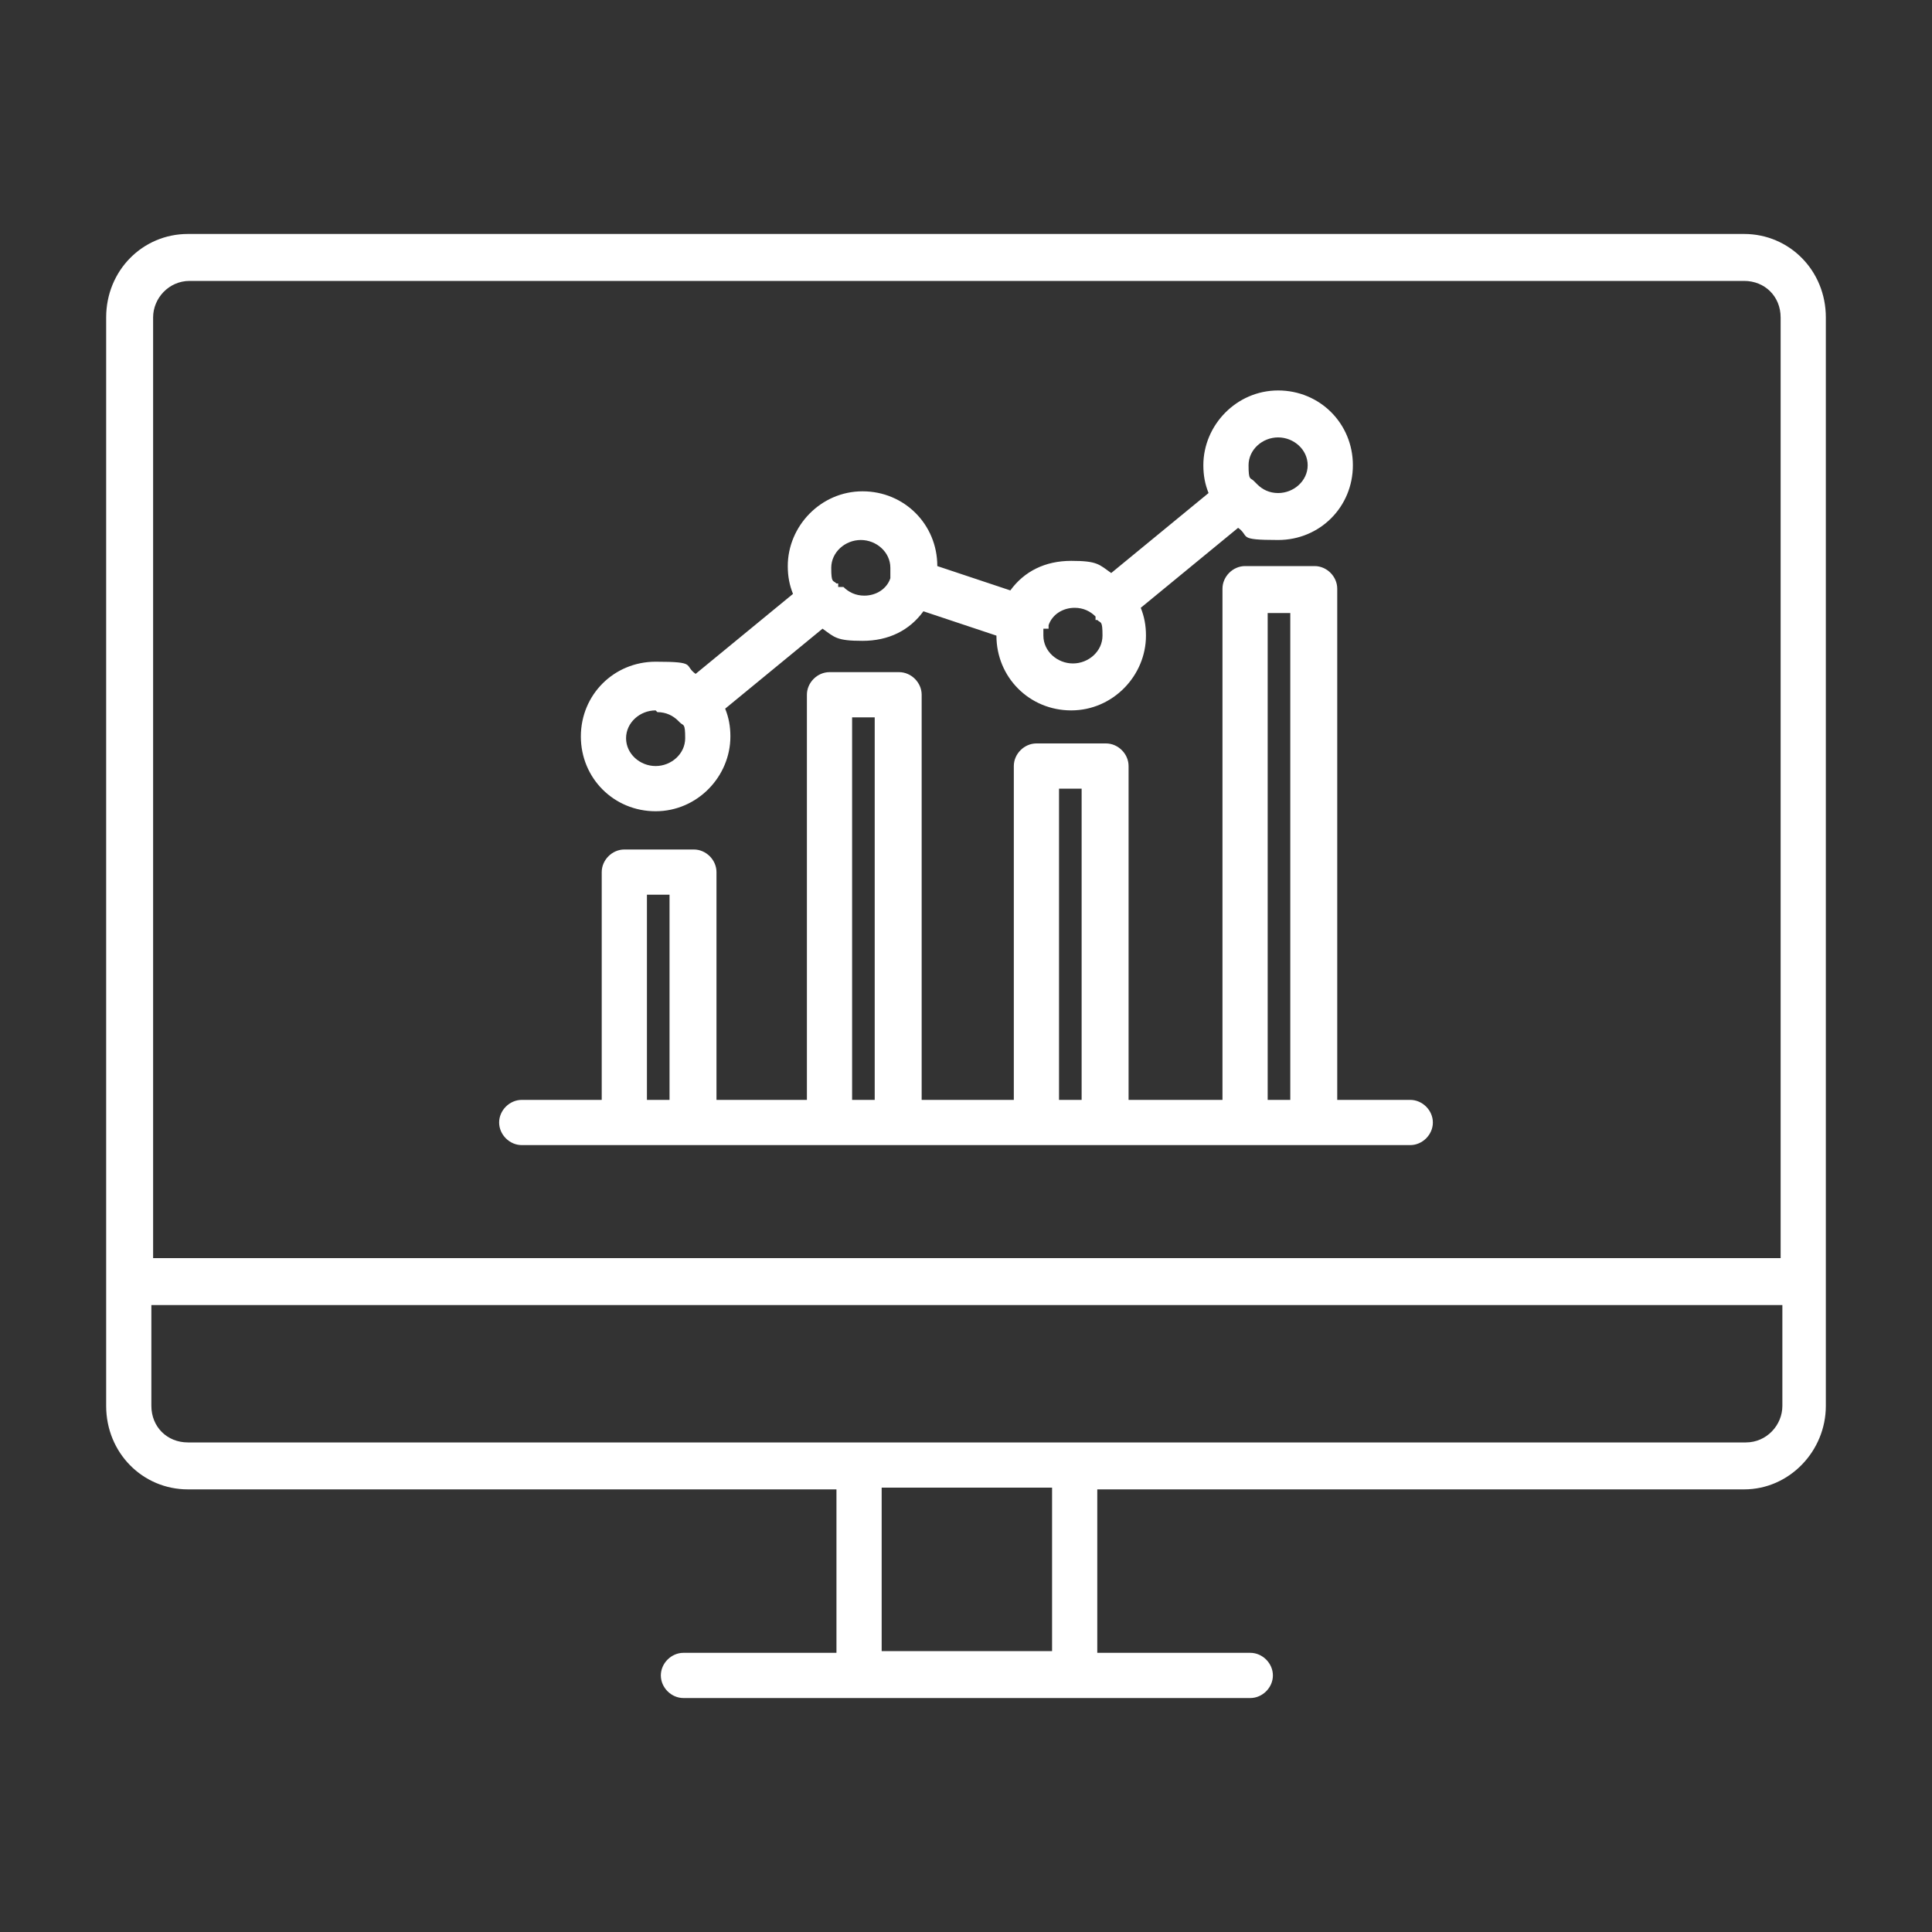
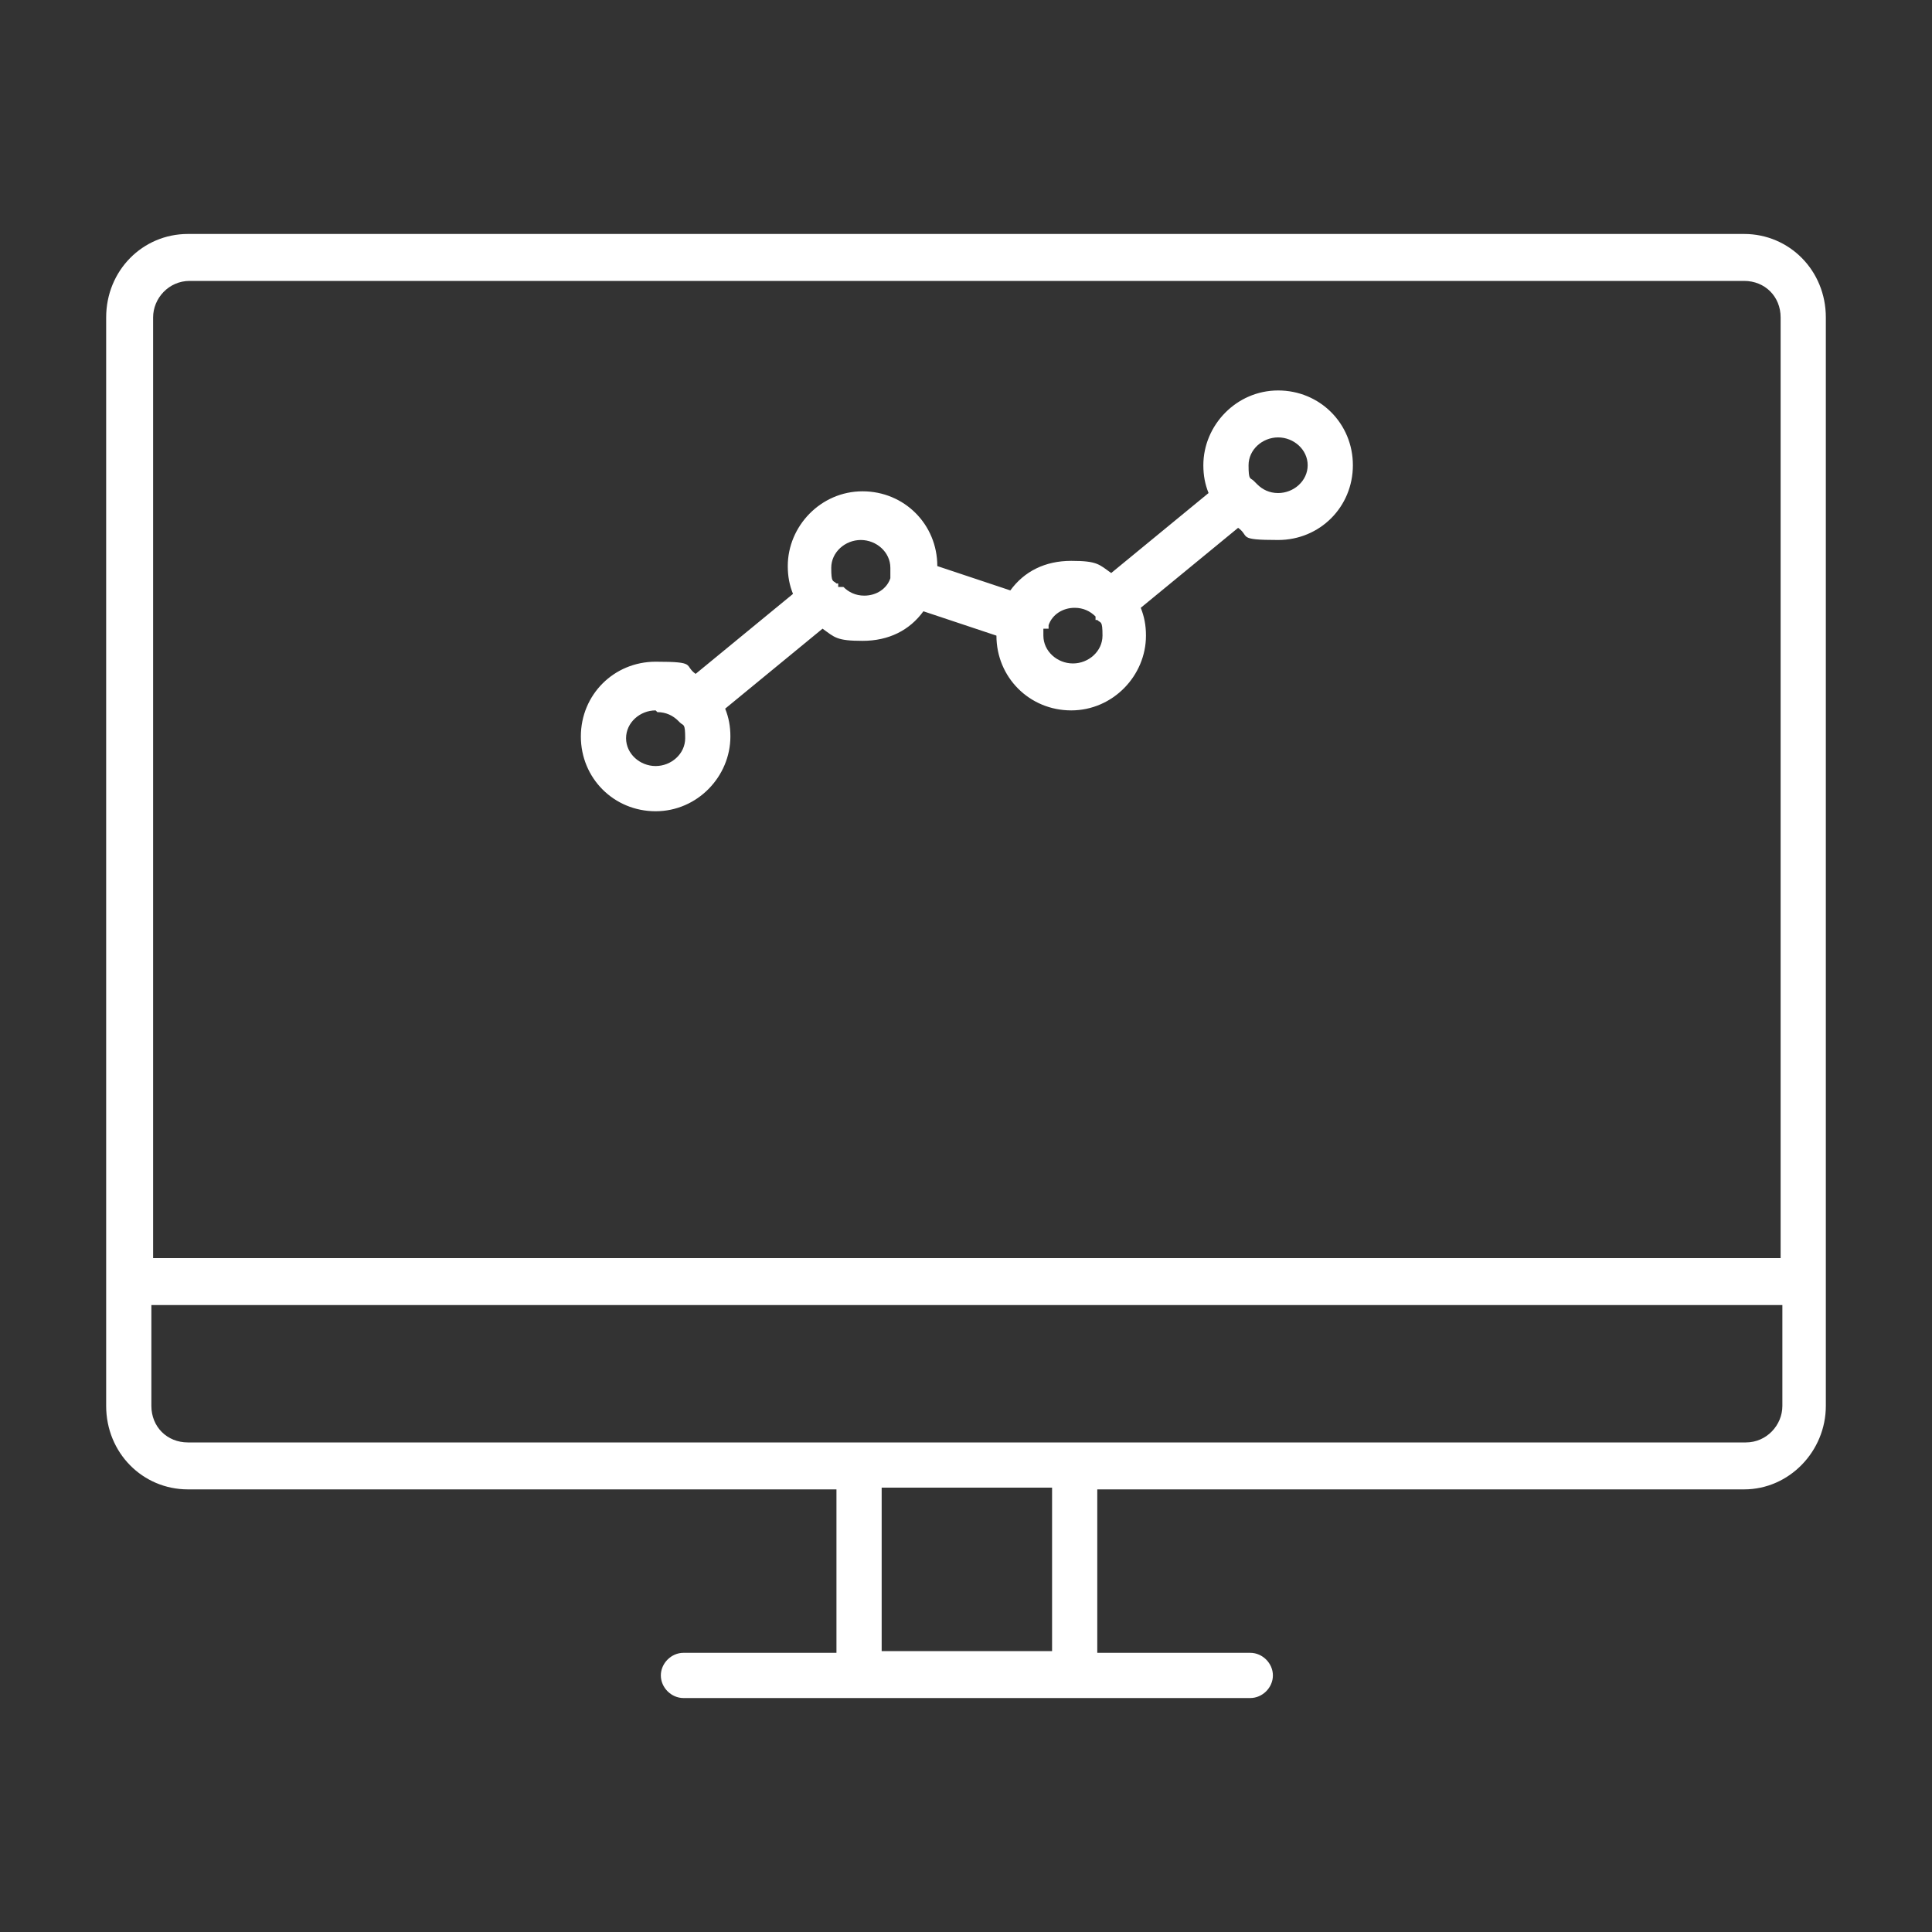
<svg xmlns="http://www.w3.org/2000/svg" x="0px" y="0px" viewBox="0 0 100 100" style="enable-background:new 0 0 100 100;" xml:space="preserve">
  <rect x="0" y="0" width="100" height="100" fill="#333333" stroke="none" />
  <g id="computer-analytics-WHITE">
    <g id="Predictive_Analytics_00000049200762884314449490000006205784912745840052_">
-       <path style="fill:#FFFFFF;" d="M73.085,59.27h-46.08c-0.63,0-1.17-0.54-1.17-1.17c0-0.63,0.54-1.17,1.17-1.17h45.99   c0.63,0,1.17,0.54,1.17,1.17c0,0.63-0.54,1.17-1.17,1.17H73.085z" />
      <path style="fill:#FFFFFF;" d="M33.935,41.99c-2.16,0-3.87-1.71-3.87-3.87s1.71-3.87,3.87-3.87s1.44,0.18,2.07,0.63l5.04-4.14   c-0.18-0.45-0.27-0.9-0.27-1.44c0-2.07,1.71-3.87,3.87-3.87c2.16,0,3.87,1.71,3.87,3.87l0,0l3.78,1.26   c0.72-0.99,1.8-1.53,3.15-1.53s1.44,0.18,2.07,0.63l5.04-4.14c-0.18-0.45-0.27-0.9-0.27-1.44c0-2.07,1.71-3.87,3.87-3.87   s3.87,1.71,3.87,3.87s-1.71,3.87-3.87,3.87s-1.44-0.18-2.07-0.63l-5.04,4.14c0.18,0.45,0.27,0.9,0.27,1.44   c0,2.07-1.71,3.87-3.87,3.87s-3.87-1.71-3.87-3.87l0,0l-3.78-1.26c-0.72,0.99-1.8,1.53-3.15,1.53c-1.35,0-1.44-0.18-2.07-0.63   l-5.04,4.14c0.18,0.45,0.27,0.9,0.27,1.44C37.805,40.19,36.095,41.99,33.935,41.99L33.935,41.99z M33.935,36.77   c-0.81,0-1.53,0.63-1.53,1.44c0,0.81,0.72,1.44,1.53,1.44s1.53-0.63,1.53-1.44c0-0.81-0.09-0.63-0.27-0.81c0,0,0,0-0.09-0.09l0,0   c-0.27-0.27-0.63-0.45-1.08-0.45l0,0L33.935,36.77z M54.005,32.54c0,0.09,0,0.27,0,0.36c0,0.81,0.72,1.44,1.53,1.44   s1.53-0.63,1.53-1.44c0-0.81-0.09-0.63-0.27-0.81h-0.09c0-0.09,0-0.18,0-0.18c-0.27-0.27-0.63-0.45-1.08-0.45   c-0.63,0-1.17,0.36-1.35,0.9c0,0,0,0,0,0.09c0,0,0,0,0,0.09l0,0H54.005z M43.655,30.38c0.27,0.27,0.63,0.45,1.08,0.45   c0.63,0,1.17-0.36,1.35-0.9c0,0,0,0,0-0.09c0,0,0,0,0-0.09s0-0.27,0-0.36c0-0.81-0.72-1.44-1.53-1.44s-1.53,0.63-1.53,1.44   s0.09,0.63,0.27,0.81h0.09c0,0.09,0,0.18,0,0.18l0,0H43.655z M65.075,25.07c0.27,0.27,0.63,0.45,1.08,0.45   c0.81,0,1.53-0.63,1.53-1.44c0-0.81-0.72-1.44-1.53-1.44c-0.81,0-1.53,0.63-1.53,1.44c0,0.81,0.09,0.63,0.27,0.81   c0,0,0,0,0.09,0.09l0,0l0,0L65.075,25.07z" />
-       <path style="fill:#FFFFFF;" d="M67.955,59.09c-0.63,0-1.17-0.54-1.17-1.17V31.73h-1.17v26.19c0,0.63-0.54,1.17-1.17,1.17   c-0.63,0-1.17-0.54-1.17-1.17V30.47c0-0.63,0.54-1.17,1.17-1.17h3.6c0.63,0,1.17,0.54,1.17,1.17v27.45c0,0.63-0.54,1.17-1.17,1.17   H67.955z M57.155,59.09c-0.63,0-1.17-0.54-1.17-1.17v-17.1h-1.17v17.1c0,0.63-0.54,1.17-1.17,1.17c-0.63,0-1.17-0.54-1.17-1.17   V39.65c0-0.63,0.54-1.17,1.17-1.17h3.6c0.63,0,1.17,0.54,1.17,1.17v18.27c0,0.63-0.54,1.17-1.17,1.17H57.155z M46.445,59.09   c-0.63,0-1.17-0.54-1.17-1.17V37.13h-1.17v20.79c0,0.63-0.54,1.17-1.17,1.17s-1.17-0.54-1.17-1.17V35.96   c0-0.63,0.54-1.17,1.17-1.17h3.6c0.63,0,1.17,0.54,1.17,1.17v21.96c0,0.63-0.54,1.17-1.17,1.17H46.445z M35.825,59.09   c-0.63,0-1.17-0.54-1.17-1.17V46.31h-1.17v11.61c0,0.63-0.54,1.17-1.17,1.17c-0.63,0-1.17-0.54-1.17-1.17V45.14   c0-0.63,0.54-1.17,1.17-1.17h3.6c0.63,0,1.17,0.54,1.17,1.17v12.78c0,0.63-0.54,1.17-1.17,1.17H35.825z" />
      <path style="fill:#FFFFFF;" d="M64.715,87.89h-29.34c-0.63,0-1.17-0.54-1.17-1.17s0.54-1.17,1.17-1.17h7.92v-8.46H9.725   c-2.34,0-4.23-1.89-4.23-4.32V16.43c0-2.43,1.89-4.32,4.23-4.32h80.55c2.34,0,4.23,1.89,4.23,4.32v56.34   c0,2.34-1.89,4.32-4.23,4.32h-33.48v8.46h7.92c0.63,0,1.17,0.54,1.17,1.17S65.345,87.89,64.715,87.89L64.715,87.89L64.715,87.89z    M45.635,85.46h8.82V77h-8.82V85.46z M55.625,74.66h34.74c1.08,0,1.89-0.9,1.89-1.89v-5.22H7.835v5.22c0,1.08,0.81,1.89,1.89,1.89   H55.625z M7.835,65.12h84.33V16.43c0-1.08-0.81-1.89-1.89-1.89H9.815c-1.08,0-1.89,0.9-1.89,1.89v48.69H7.835z" />
    </g>
  </g>
  <g id="Layer_1" />
</svg>